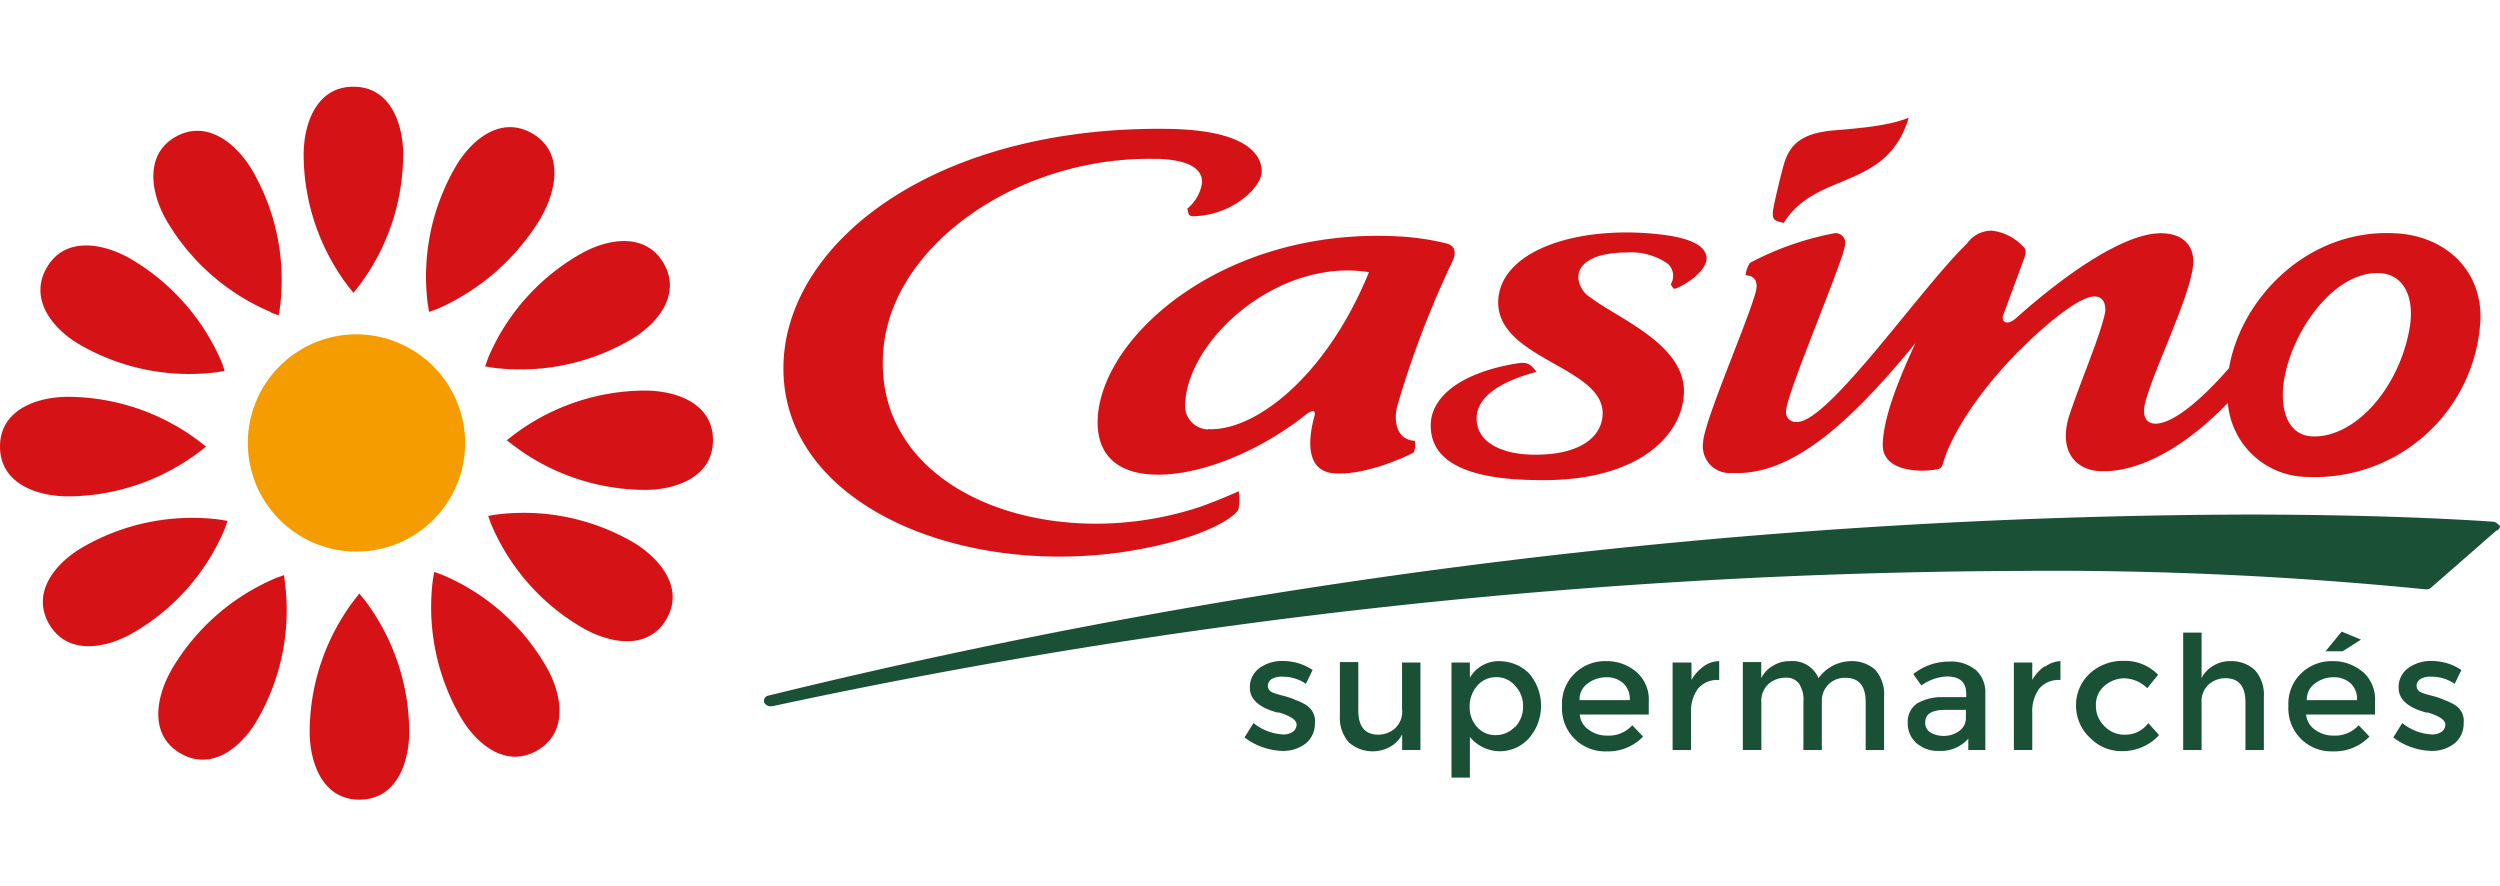
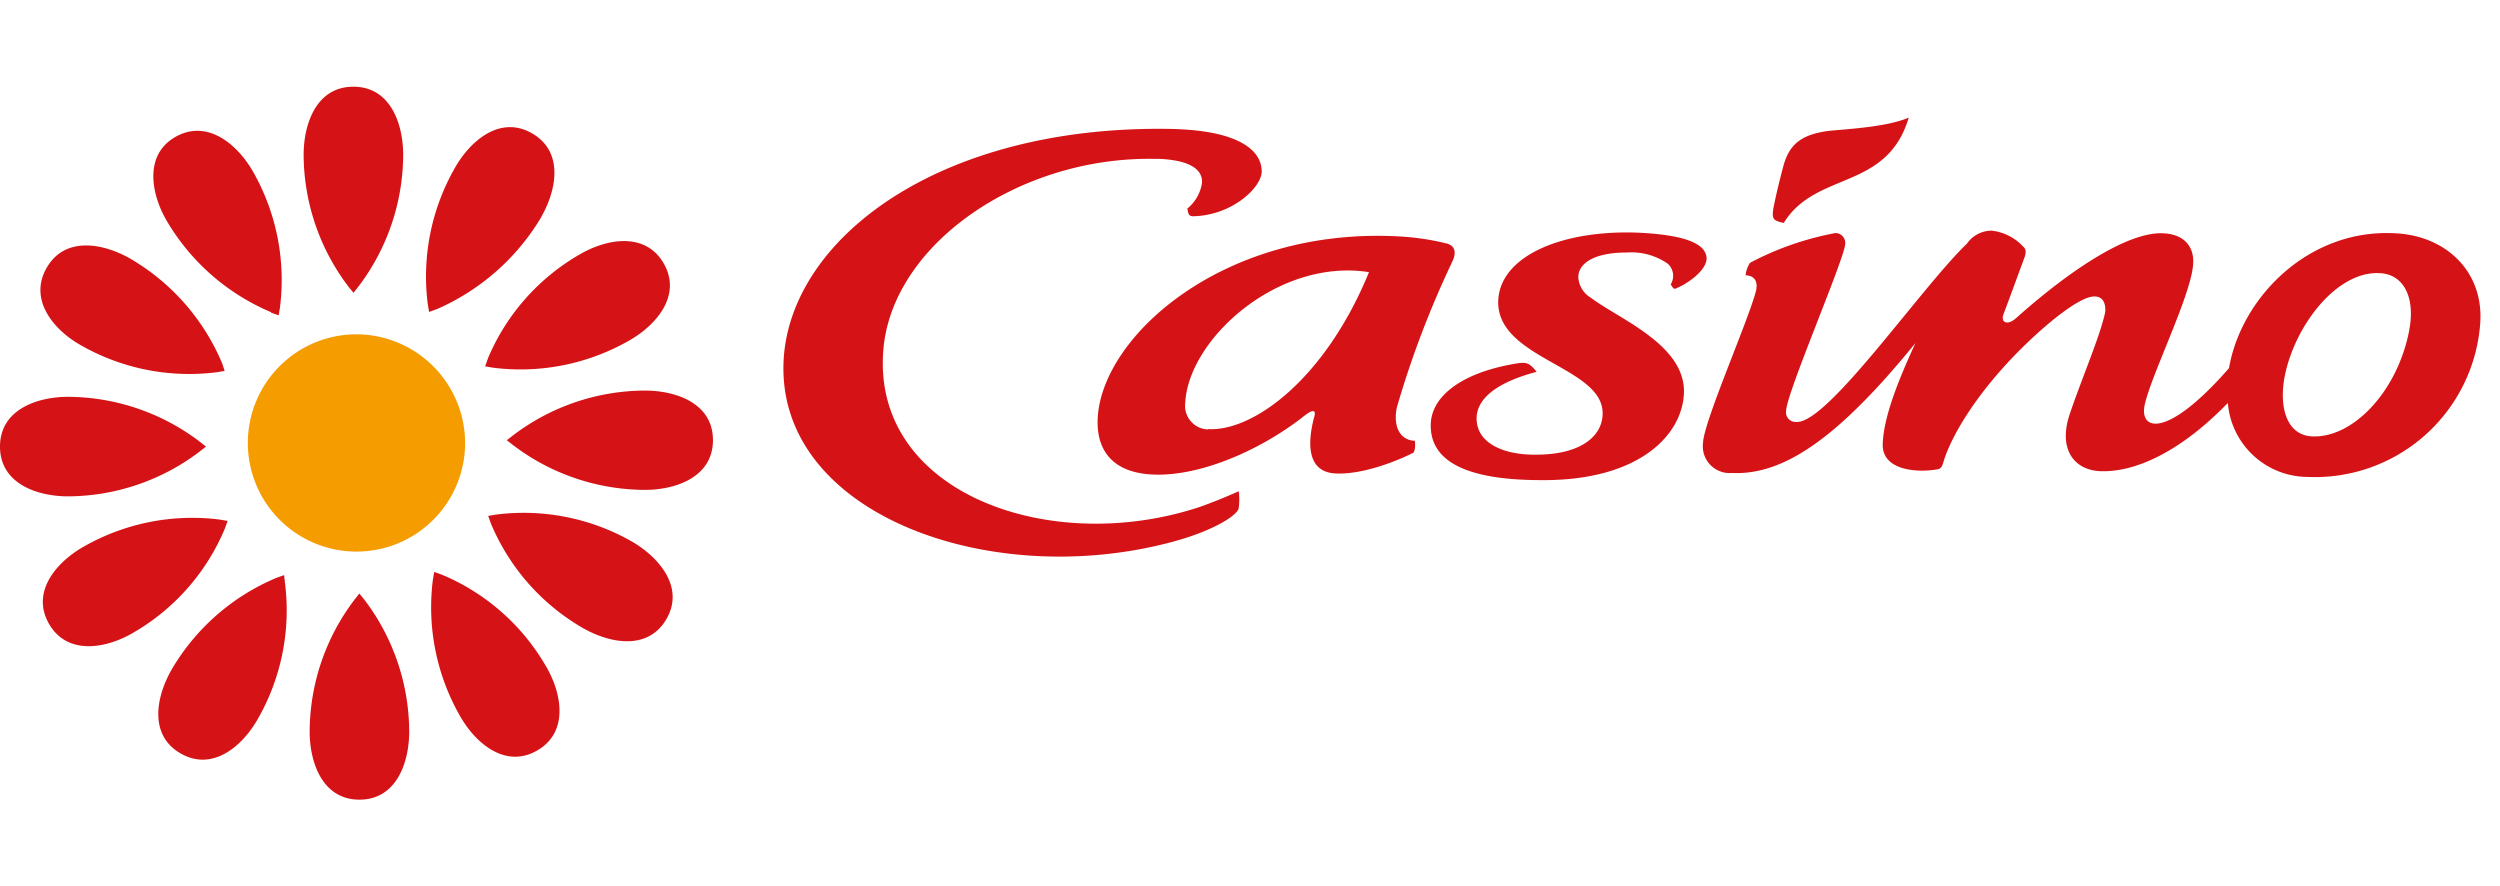
<svg xmlns="http://www.w3.org/2000/svg" viewBox="0 0 220 78">
  <path d="M40.93 39a9.56 9.56 0 1 1-9.54-9.58A9.59 9.59 0 0 1 40.93 39Z" fill="#f59c00" />
  <path d="M105.55 44.62c-13.25 4.38-29-1.3-27.8-14 .87-9.19 12-16.84 23.81-16.64a9.83 9.83 0 0 1 1.93.16c1.7.32 2.33 1.06 2.29 1.93a3.62 3.62 0 0 1-1.3 2.29l.08.35c.08.24.16.32.47.32 3.43-.08 6-2.56 6-3.94 0-1.62-1.58-3.67-8.32-3.75C82.88 11.1 70 20.69 69 31.13 67.74 45 86.82 52.07 103.14 47.69c3.75-1 5.84-2.41 5.87-3a5.78 5.78 0 0 0 0-1.46c-1.17.52-2.32.99-3.46 1.39Zm51.1-25.08.32.08c2.84-4.61 9.07-2.8 11-9.27-1.77.75-4.57.95-6.78 1.14-2.72.28-3.71 1.26-4.22 3-.32 1.18-.67 2.6-.91 3.82-.16.96.04 1.07.59 1.23Zm-9.5 5.68c.12.2.2.24.43.12 1.18-.51 2.56-1.62 2.6-2.56 0-1.18-1.46-2.05-5.72-2.29-6.86-.35-12.58 2-12.62 6.11 0 5 9.23 5.68 9.19 9.78 0 2-1.93 3.67-6 3.63-2.72 0-5.09-1-5.09-3.19 0-1.38 1.14-3 5.28-4.1-.59-.75-.87-.87-1.66-.75-4.77.75-7.53 2.8-7.65 5.28-.12 2.72 2 5 9.7 5 8.71.08 12.54-4.06 12.58-7.81 0-4.14-5.68-6.35-8.2-8.24a2.26 2.26 0 0 1-1.1-1.81c0-1.1 1.18-2.17 4.3-2.17a5.57 5.57 0 0 1 3.59 1 1.44 1.44 0 0 1 .24 1.81Zm-24.21 10.57a85.33 85.33 0 0 1 4.85-12.74c.39-.79.28-1.42-.47-1.62a22.47 22.47 0 0 0-4.3-.63C107.72 20 97 29.52 96.6 36.77c-.16 3 1.46 5 5.32 5 4.26 0 9.42-2.44 12.89-5.2.87-.67 1-.39.83.16-.67 2.56-.47 4.77 1.81 4.93 2.56.16 5.84-1.26 6.9-1.81.08 0 .24-.39.16-1.06-1.42-.05-1.93-1.43-1.57-3Zm-16.64 2a2.08 2.08 0 0 1-2-2.33c.28-5.64 8.2-12.77 16.17-11.51-3.84 9.39-10.19 14.05-14.17 13.81Zm104.48-17.26c-7.61-.43-13.56 5.64-14.63 11.87-5.52 6.31-7.93 5.48-7.41 3.19.63-2.76 4.14-9.74 4.26-12.42.08-1.46-.79-2.56-2.64-2.64-3.08-.16-8.2 3.23-12.93 7.45-.83.75-1.42.35-1.1-.39.75-2 1.14-3.08 1.85-5 .12-.43.12-.67-.16-.91a4.48 4.48 0 0 0-2.72-1.38 2.64 2.64 0 0 0-2.21 1.14c-4.06 3.9-12.26 15.85-15 15.69a.85.85 0 0 1-.91-1c.08-1.66 5.13-13.33 5.2-14.67a.87.87 0 0 0-.87-.95 26.18 26.18 0 0 0-7.51 2.62 2.5 2.5 0 0 0-.39 1.1c.59 0 1.22.35.87 1.54-.75 2.72-4.53 11.32-4.61 13.17a2.36 2.36 0 0 0 2.56 2.68c4.81.24 9.74-3.59 16.13-11.43-1.66 3.59-2.8 6.62-2.88 8.87s2.76 2.52 4.49 2.29c.59-.08.67-.08.87-.75.59-2 2.76-6 7.29-10.37 2.17-2.09 4.81-4.18 6-4.14.91 0 1 .95.91 1.46-.47 2.13-2.05 5.76-3.11 8.91-1 3 .32 4.85 2.6 5 3.15.16 7.18-1.73 11.32-6a7.08 7.08 0 0 0 7 6.51 14.59 14.59 0 0 0 15.22-13.67c.24-4.5-3.11-7.57-7.49-7.77Zm1.22 8.6c-1.06 5.4-5 9.46-8.56 9.27-2.25-.12-2.92-2.64-2.37-5.36.91-4.46 4.61-9.23 8.36-9 2.02.08 3.17 2.05 2.57 5.08ZM17.58 39.73l.55-.43-.55-.43A19.29 19.29 0 0 0 6 34.92c-2.76 0-6 1.14-6 4.38s3.23 4.38 6 4.38a19.29 19.29 0 0 0 11.58-3.95Zm2.21 6.78.24-.67-.71-.12a19.28 19.28 0 0 0-12 2.41c-2.41 1.38-4.61 4-3 6.78s5 2.17 7.37.79a19.08 19.08 0 0 0 8.1-9.19Zm4.06-19 .67.24.12-.71a19.28 19.28 0 0 0-2.41-12c-1.38-2.37-4-4.57-6.78-3s-2.17 5-.79 7.37a19.34 19.34 0 0 0 9.19 8.06Zm19.08 4.06-.24.67.71.12a19.28 19.28 0 0 0 12-2.41c2.41-1.38 4.61-4 3-6.78s-5-2.17-7.37-.79a19.08 19.08 0 0 0-8.09 9.15ZM25 50.61l-.67.24a19.32 19.32 0 0 0-9.23 8.08c-1.38 2.41-2 5.76.79 7.37s5.4-.59 6.78-3a19.25 19.25 0 0 0 2.41-12ZM7.06 30.35a19.25 19.25 0 0 0 12 2.41l.71-.12-.21-.64a19.32 19.32 0 0 0-8.08-9.23c-2.41-1.38-5.76-2-7.37.79s.58 5.44 2.95 6.79Zm48.61 17.34a19.25 19.25 0 0 0-12-2.41l-.71.12.24.67a19.14 19.14 0 0 0 8.08 9.19c2.41 1.38 5.76 2 7.37-.79s-.65-5.4-2.98-6.78ZM31.11 25.77l.43-.55a19.29 19.29 0 0 0 3.94-11.59c0-2.76-1.14-6-4.38-6s-4.38 3.23-4.38 6a19.29 19.29 0 0 0 3.94 11.59Zm7.77 24.8-.67-.24-.12.71a19.28 19.28 0 0 0 2.41 12c1.38 2.41 4 4.61 6.78 3s2.17-5 .79-7.37a19.08 19.08 0 0 0-9.19-8.1Zm17.86-16.2a19.29 19.29 0 0 0-11.59 3.94l-.55.43.55.43a19.29 19.29 0 0 0 11.59 3.94c2.76 0 6-1.14 6-4.38s-3.24-4.36-6-4.36ZM31.62 52.23l-.43.55a19.29 19.29 0 0 0-3.94 11.59c0 2.76 1.14 6 4.38 6s4.38-3.23 4.38-6a19.29 19.29 0 0 0-3.94-11.59Zm16-33.12c1.38-2.41 2-5.76-.79-7.37s-5.4.59-6.78 3a19.25 19.25 0 0 0-2.41 12l.12.71.67-.24a20 20 0 0 0 9.2-8.1Z" fill="#d51317" />
-   <path d="M149.91 58.65a3.83 3.83 0 0 0-1.06 1.18V58.3h-1.66V66h1.62v-3.28a3.37 3.37 0 0 1 .59-2.09 2.19 2.19 0 0 1 1.81-.79h.08v-1.66a2.34 2.34 0 0 0-1.38.47Zm13-.47a3.57 3.57 0 0 0-2.88 1.5 2.47 2.47 0 0 0-2.48-1.5 2.75 2.75 0 0 0-1.5.39 2.61 2.61 0 0 0-1.06 1.1v-1.41h-1.62V66H155v-4.19a2 2 0 0 1 .63-1.62 2.24 2.24 0 0 1 1.46-.55 1.38 1.38 0 0 1 1.22.51 2.57 2.57 0 0 1 .39 1.62V66h1.62v-4.3a2 2 0 0 1 2.09-2.05q1.77 0 1.77 2.13V66h1.62v-4.74a3.25 3.25 0 0 0-.79-2.33 3.07 3.07 0 0 0-2.13-.75Zm-18.91.95a4 4 0 0 0-2.68-.95 3.81 3.81 0 0 0-2.72 1.06 3.69 3.69 0 0 0-1.14 2.88 3.78 3.78 0 0 0 3.9 4 4.25 4.25 0 0 0 3.23-1.3l-.95-1a2.74 2.74 0 0 1-2.21.91 2.63 2.63 0 0 1-1.62-.51 1.79 1.79 0 0 1-.79-1.34h6.07v-1.1a3.21 3.21 0 0 0-1.09-2.65Zm-5 2.48a1.71 1.71 0 0 1 .71-1.46 2.67 2.67 0 0 1 1.62-.55 2.16 2.16 0 0 1 1.5.51 1.87 1.87 0 0 1 .59 1.5H139Zm-24 .47a4.64 4.64 0 0 0-.75-.39c-.24-.08-.47-.2-.71-.28s-.51-.16-.83-.24a5.71 5.71 0 0 1-.75-.24.64.64 0 0 1-.39-.55.71.71 0 0 1 .35-.63 1.69 1.69 0 0 1 .95-.2 3.5 3.5 0 0 1 2.05.63l.59-1.22a4.64 4.64 0 0 0-2.52-.79 3.38 3.38 0 0 0-2.17.63 2.06 2.06 0 0 0-.83 1.73c0 1 .79 1.73 2.41 2.17h.16q1.54.47 1.54 1.06a.77.77 0 0 1-.32.63 1.42 1.42 0 0 1-.87.24 4.47 4.47 0 0 1-2.6-1l-.79 1.26a5.29 5.29 0 0 0 1.62.87 5.57 5.57 0 0 0 1.73.32 3.2 3.2 0 0 0 2.05-.67 2.22 2.22 0 0 0 .79-1.77 1.62 1.62 0 0 0-.71-1.55Zm101.09 0a4.64 4.64 0 0 0-.75-.39c-.24-.08-.47-.2-.71-.28s-.51-.16-.83-.24a5.71 5.71 0 0 1-.75-.24.64.64 0 0 1-.39-.55.71.71 0 0 1 .35-.63 1.69 1.69 0 0 1 .95-.2 3.5 3.5 0 0 1 2.05.63l.59-1.22a4.64 4.64 0 0 0-2.52-.79 3.38 3.38 0 0 0-2.17.63 2.06 2.06 0 0 0-.83 1.73c0 1 .79 1.73 2.41 2.17h.16q1.54.47 1.54 1.06a.77.77 0 0 1-.32.63 1.42 1.42 0 0 1-.87.24 4.47 4.47 0 0 1-2.6-1l-.79 1.26a5.29 5.29 0 0 0 1.62.87 5.57 5.57 0 0 0 1.73.32 3.2 3.2 0 0 0 2.05-.67 2.22 2.22 0 0 0 .79-1.77 1.62 1.62 0 0 0-.69-1.55Zm-84.22-3.9a2.93 2.93 0 0 0-2.52 1.46V58.3h-1.62v10.13h1.62v-3.58a3.43 3.43 0 0 0 2.6 1.26 3.47 3.47 0 0 0 2.56-1.1 4.36 4.36 0 0 0 0-5.8 3.76 3.76 0 0 0-2.62-1.03Zm1.42 5.8a2.27 2.27 0 0 1-1.66.71A2.12 2.12 0 0 1 130 64a2.57 2.57 0 0 1-.67-1.81 2.74 2.74 0 0 1 .67-1.85 2.18 2.18 0 0 1 1.66-.75 2.11 2.11 0 0 1 1.66.75 2.53 2.53 0 0 1 .71 1.85 2.55 2.55 0 0 1-.72 1.81Zm-9.9-1.5a2 2 0 0 1-.63 1.62 2.24 2.24 0 0 1-1.46.55q-1.77 0-1.77-2.13v-4.26h-1.62V63a3.25 3.25 0 0 0 .79 2.33 3.18 3.18 0 0 0 3.63.39 2.61 2.61 0 0 0 1.06-1.1V66H125v-7.7h-1.62v4.18Zm84.53-3.35a4 4 0 0 0-2.68-.95 3.81 3.81 0 0 0-2.72 1.06 3.69 3.69 0 0 0-1.14 2.88 3.78 3.78 0 0 0 3.9 4 4.25 4.25 0 0 0 3.23-1.3l-.95-1a2.74 2.74 0 0 1-2.21.91 2.63 2.63 0 0 1-1.62-.51 1.79 1.79 0 0 1-.79-1.34H209v-1.1a3.21 3.21 0 0 0-1.06-2.65ZM203 61.61a1.71 1.71 0 0 1 .71-1.46 2.67 2.67 0 0 1 1.62-.55 2.16 2.16 0 0 1 1.5.51 1.87 1.87 0 0 1 .59 1.5H203Zm-6.7-3.43a2.75 2.75 0 0 0-1.5.39 2.61 2.61 0 0 0-1.06 1.1v-4h-1.62V66h1.62v-4.15a2 2 0 0 1 .63-1.62 2.24 2.24 0 0 1 1.46-.55q1.77 0 1.77 2.13V66h1.62v-4.7a3.25 3.25 0 0 0-.79-2.33 3 3 0 0 0-2.12-.79Zm11.47-1.89-1.7-.71-1.42 1.73h1.5Zm-34 2.6a3.35 3.35 0 0 0-2.21-.67 5 5 0 0 0-3.19 1.1l.71 1a4.19 4.19 0 0 1 2.25-.79c1.14 0 1.7.51 1.7 1.54v.28H171a4.26 4.26 0 0 0-2.29.55 1.94 1.94 0 0 0-.83 1.7 2.3 2.3 0 0 0 .79 1.81 2.83 2.83 0 0 0 2 .67 3.21 3.21 0 0 0 2.54-1.08v1h1.5v-5a2.64 2.64 0 0 0-.91-2.11Zm-.77 4.26a1.41 1.41 0 0 1-.59 1.18 2.27 2.27 0 0 1-1.34.43 2.24 2.24 0 0 1-1.22-.32 1 1 0 0 1-.43-.87c0-.75.59-1.1 1.77-1.1H173Zm14 1.5a2.38 2.38 0 0 1-1.81-.75 2.44 2.44 0 0 1-.75-1.81 2.16 2.16 0 0 1 .75-1.73 2.68 2.68 0 0 1 1.77-.67 3 3 0 0 1 2 .87l.95-1.18a4 4 0 0 0-3-1.22 4.24 4.24 0 0 0-3 1.1 3.81 3.81 0 0 0-1.22 2.88A3.89 3.89 0 0 0 184 65a3.84 3.84 0 0 0 2.76 1.1 4.37 4.37 0 0 0 3.24-1.41l-.95-1.06a2.47 2.47 0 0 1-1.96 1.02Zm-7.1-6a3.83 3.83 0 0 0-1.06 1.18V58.3h-1.62V66h1.62v-3.28a3.37 3.37 0 0 1 .59-2.09 2.19 2.19 0 0 1 1.81-.79h.08v-1.66a2.36 2.36 0 0 0-1.32.47Zm40-12.42a.69.69 0 0 0-.51-.32c-.08 0-8.12-.63-21.76-.63a554.68 554.68 0 0 0-130 15.93.48.48 0 0 0-.39.59.62.62 0 0 0 .55.35h.16a531.69 531.69 0 0 1 110-11.91 330.84 330.84 0 0 1 35.49 1.62.58.58 0 0 0 .51-.16l5.72-5a.43.43 0 0 0 .33-.46Z" fill="#1a5036" />
</svg>